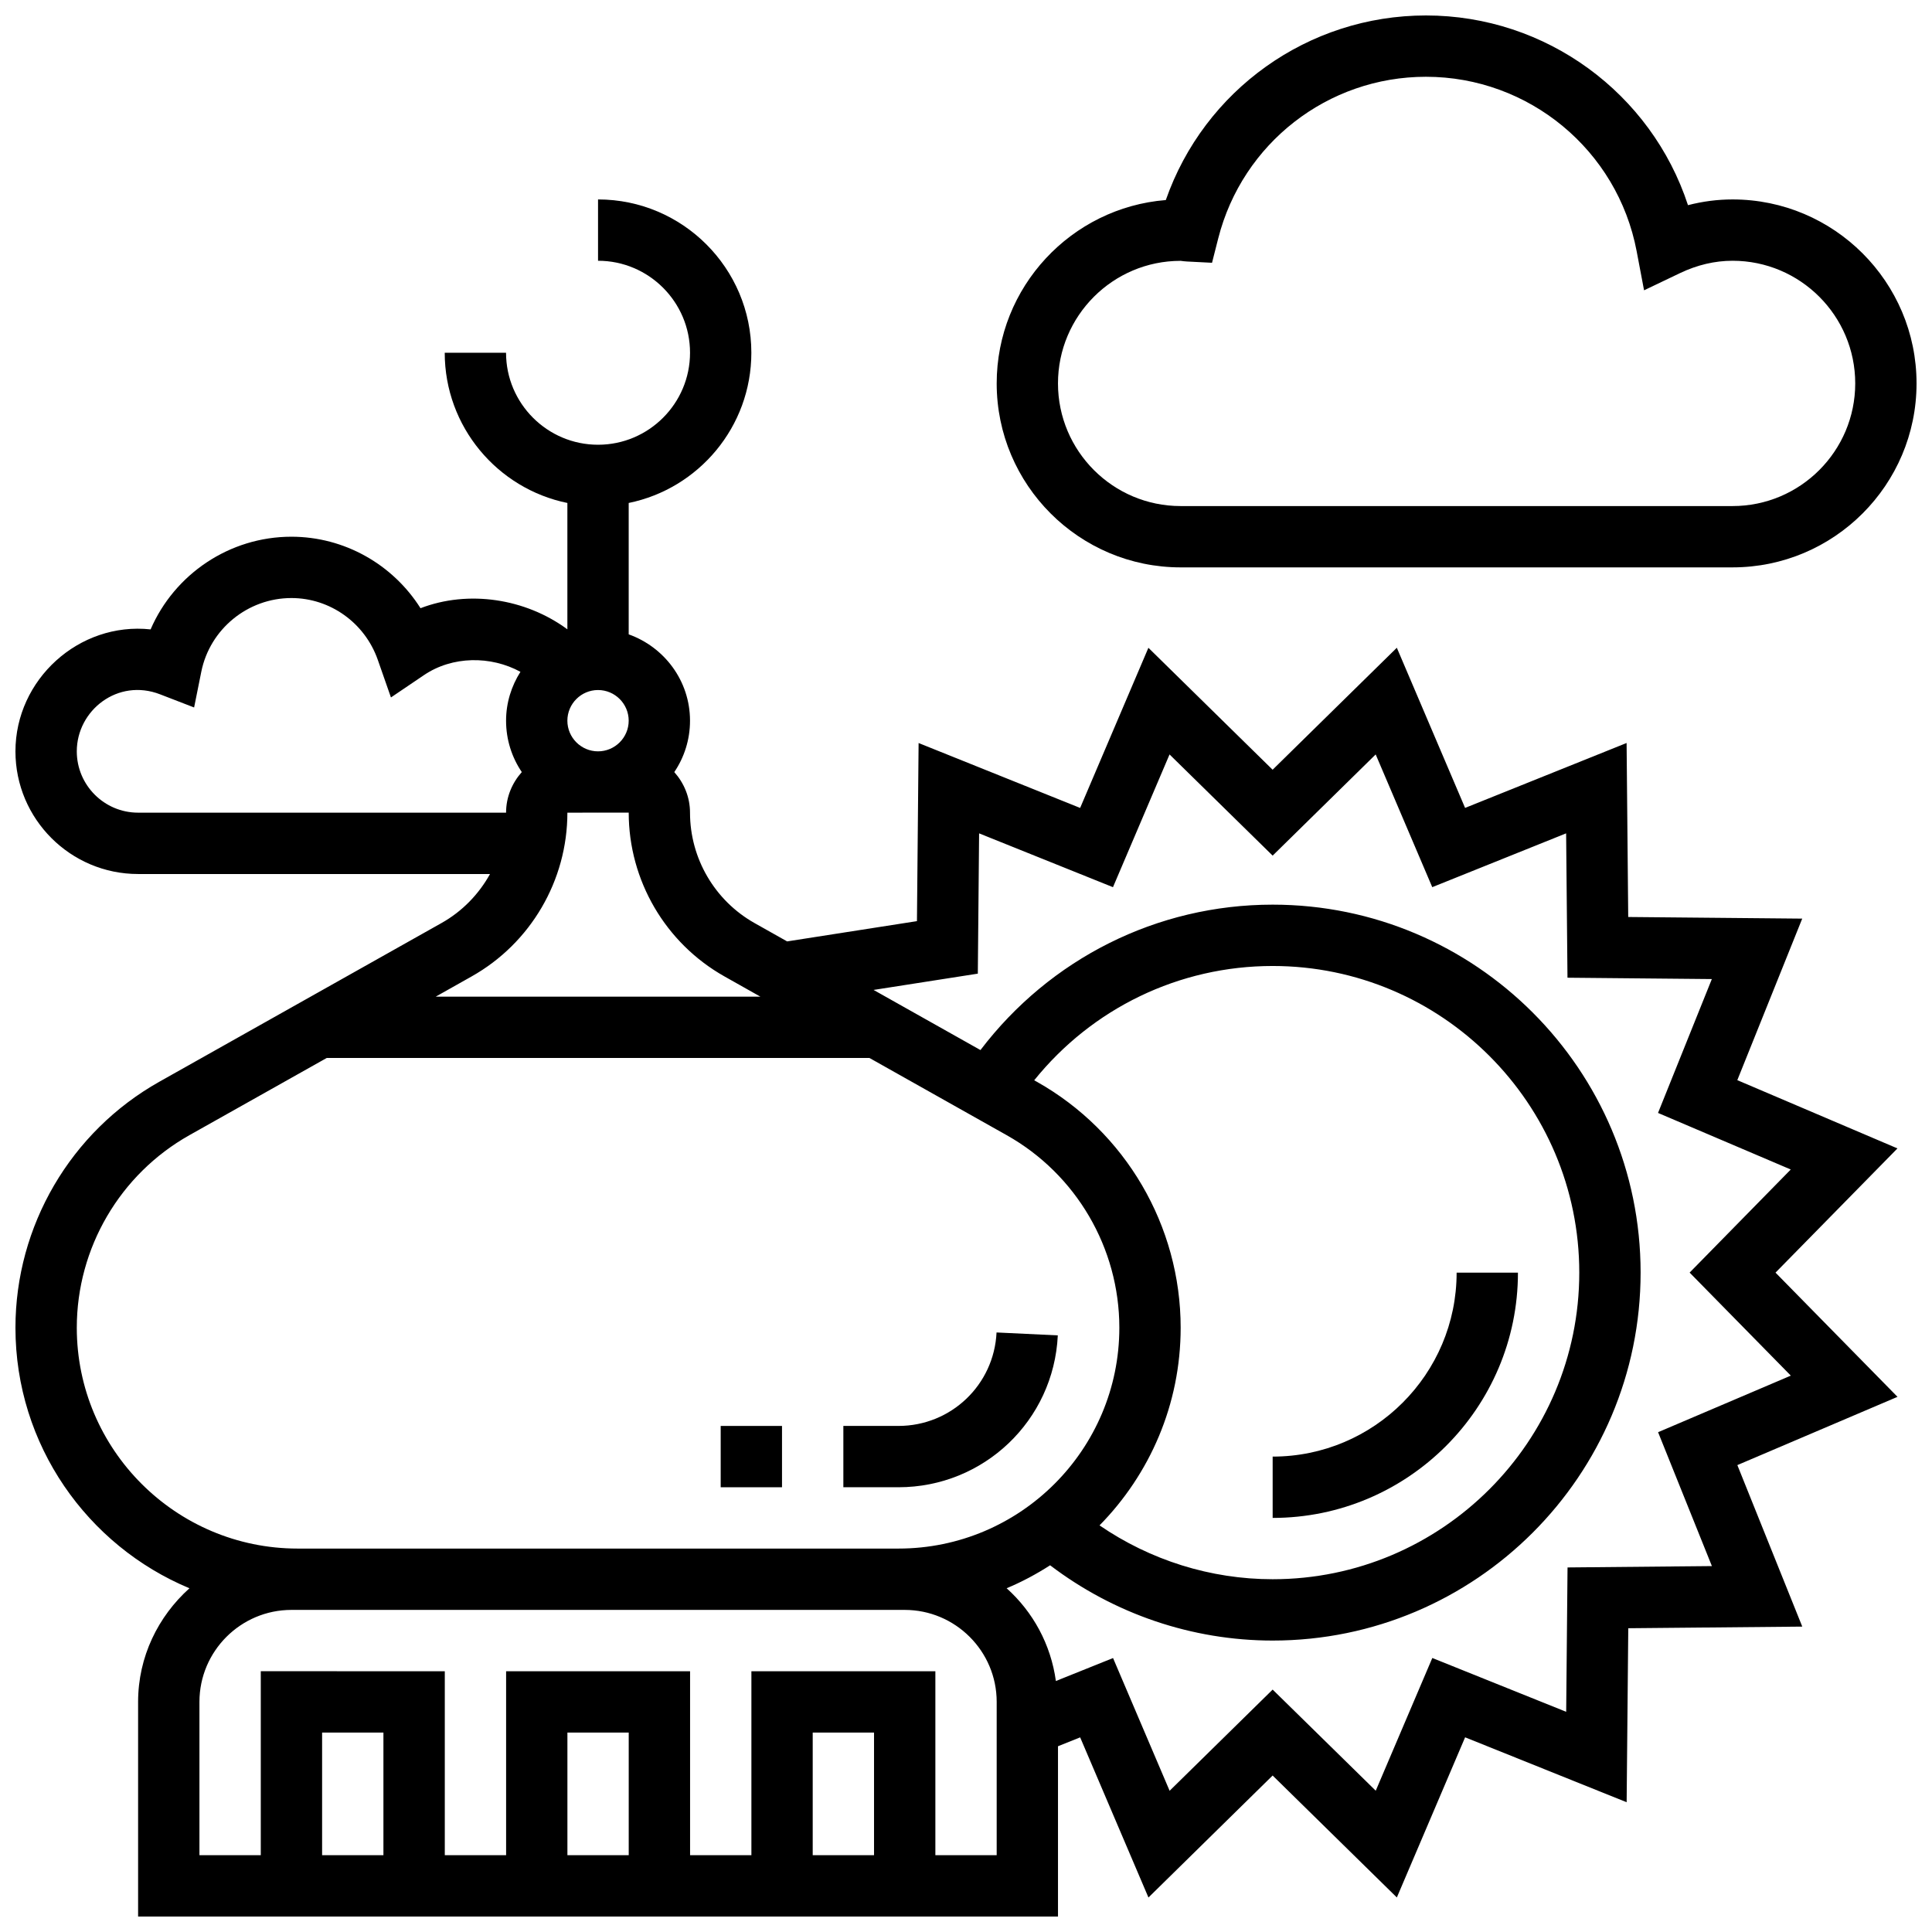
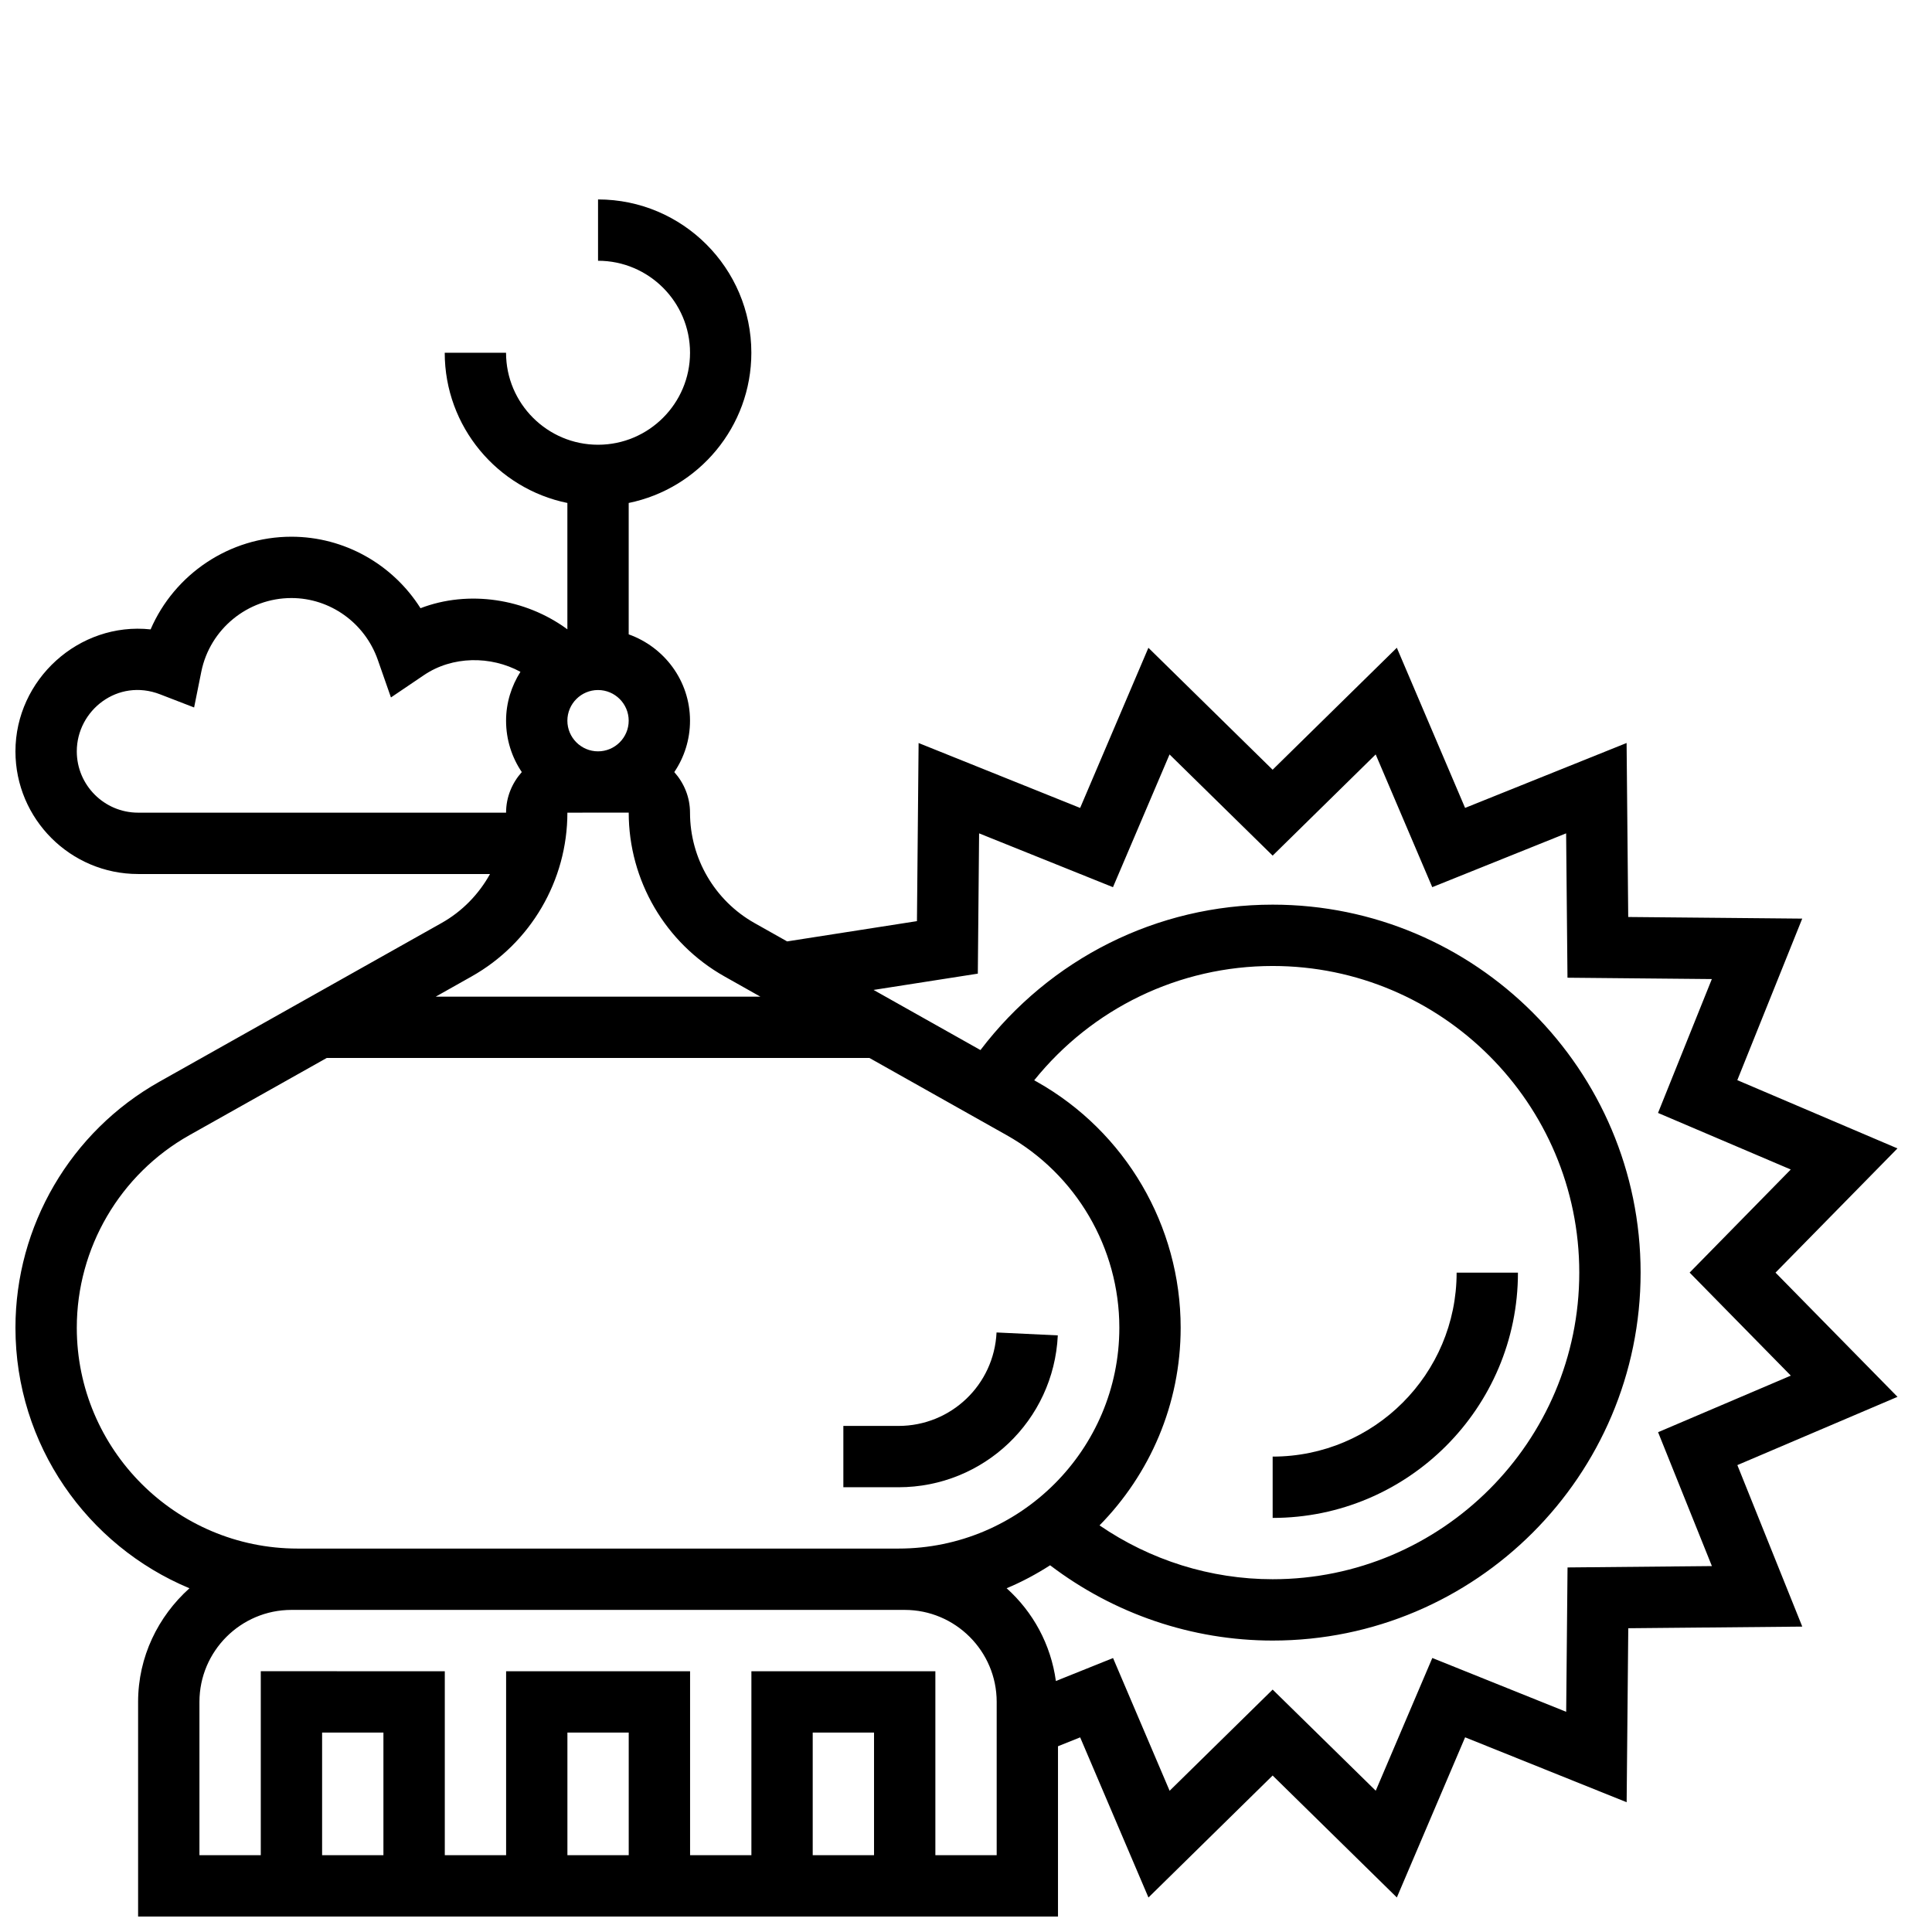
<svg xmlns="http://www.w3.org/2000/svg" width="800px" height="800px" version="1.1" viewBox="144 144 512 512">
  <defs>
    <clipPath id="b">
      <path d="m148.09 196h498.91v455.9h-498.91z" />
    </clipPath>
    <clipPath id="a">
-       <path d="m408 148.09h243.9v146.91h-243.9z" />
-     </clipPath>
+       </clipPath>
  </defs>
  <path d="m424.33 497.89-16.234-0.773c-0.66 13.891-12.078 24.77-25.996 24.77h-14.602v16.25h14.602c22.605 0.004 41.156-17.672 42.23-40.246z" />
  <path d="m546.27 481.26h-16.25c0 26.891-21.867 48.754-48.754 48.754v16.25c35.84 0.004 65.004-29.16 65.004-65.004z" />
  <g clip-path="url(#b)">
    <path d="m614.53 481.26 32.316-32.918-42.441-18.09 17.203-42.809-46.113-0.43-0.43-46.113-42.801 17.203-18.09-42.441-32.918 32.324-32.918-32.316-18.09 42.441-42.809-17.203-0.438 47.203-34.406 5.371-8.629-4.859c-10.547-5.938-17.105-17.145-17.105-29.254 0-4.144-1.609-7.891-4.168-10.758 2.633-3.891 4.168-8.582 4.168-13.617 0-10.578-6.816-19.52-16.25-22.883v-34.82c18.52-3.777 32.504-20.184 32.504-39.809 0-22.402-18.227-40.629-40.629-40.629v16.25c13.441 0 24.379 10.938 24.379 24.379 0 13.441-10.938 24.379-24.379 24.379-13.441 0-24.379-10.938-24.379-24.379h-16.25c0 19.617 13.984 36.031 32.504 39.809v33.488c-11.074-8.168-26.199-10.492-38.922-5.598-7.332-11.605-20.172-18.945-34.215-18.945-16.422 0-31 9.945-37.312 24.559-18.992-2.039-35.82 13.293-35.82 32.324 0 17.926 14.578 32.504 32.504 32.504h93.262c-2.965 5.348-7.348 9.898-12.855 12.992l-74.793 42.066c-23.516 13.23-38.117 38.211-38.117 65.18 0 31.082 19.062 57.777 46.113 69.047-8.285 7.445-13.609 18.129-13.609 30.117v56.883h243.78v-45.133l5.875-2.356 18.098 42.441 32.91-32.328 32.918 32.316 18.09-42.441 42.809 17.203 0.43-46.113 46.113-0.43-17.203-42.801 42.441-18.09zm-320.17-146.27c0-4.477 3.648-8.125 8.125-8.125s8.125 3.648 8.125 8.125c0 4.477-3.648 8.125-8.125 8.125s-8.125-3.648-8.125-8.125zm-113.76 24.375c-8.965 0-16.25-7.289-16.25-16.25 0-10.871 10.871-19.469 22.094-15.105l8.996 3.477 1.902-9.457c2.273-11.32 12.324-19.543 23.887-19.543 10.262 0 19.461 6.582 22.891 16.383l3.484 9.961 8.742-5.914c7.531-5.102 17.691-5.168 25.574-0.879-2.379 3.762-3.809 8.184-3.809 12.953 0 5.039 1.535 9.727 4.168 13.617-2.559 2.867-4.168 6.613-4.168 10.758zm88.371 43.41c15.664-8.809 25.391-25.441 25.391-43.41l8.07-0.008c0.016 0 0.043 0.008 0.059 0.008 0.023 0 0.039-0.008 0.059-0.008h8.066v0.008c0 17.965 9.727 34.602 25.395 43.41l9.496 5.348h-86.035zm-104.62 93.082c0-21.109 11.434-40.664 29.832-51.016l36.406-20.469h143.82l36.395 20.477c18.398 10.348 29.832 29.898 29.832 51.008 0 32.277-26.254 58.531-58.531 58.531h-159.22c-32.277 0-58.535-26.254-58.535-58.531zm253.72-65.566c15.367-19.074 38.379-30.293 63.195-30.293 44.805 0 81.258 36.453 81.258 81.258 0 44.805-36.453 81.258-81.258 81.258-16.465 0-32.43-5.055-45.879-14.27 13.277-13.504 21.5-31.988 21.5-52.387 0-26.977-14.602-51.949-38.117-65.18zm-172.46 205.36h-16.25v-32.504h16.25zm65.008 0h-16.25v-32.504h16.25zm65.008 0h-16.25v-32.504h16.25zm32.504 0h-16.25v-48.754h-48.754v48.754h-16.25v-48.754h-48.754v48.754h-16.25v-48.754l-48.766-0.004v48.754l-16.254 0.004v-40.629c0-13.441 10.938-24.379 24.379-24.379h162.52c13.441 0 24.379 10.938 24.379 24.379zm189.54-76.621-38.258 0.359-0.359 38.258-35.477-14.262-14.992 35.176-27.32-26.801-27.305 26.816-14.992-35.176-15.148 6.086c-1.34-9.727-6.07-18.309-13.051-24.582 4.039-1.684 7.875-3.746 11.523-6.086 16.914 12.863 37.586 19.949 58.973 19.949 53.77 0 97.512-43.742 97.512-97.512 0-53.77-43.742-97.512-97.512-97.512-30.699 0-59.027 14.352-77.434 38.535l-28.328-15.934 27.629-4.316 0.34-37.176 35.477 14.262 14.992-35.176 27.324 26.812 27.305-26.816 14.992 35.176 35.477-14.262 0.359 38.258 38.258 0.359-14.262 35.477 35.176 14.992-26.801 27.32 26.816 27.305-35.176 14.992z" />
  </g>
  <g clip-path="url(#a)">
-     <path d="m456.88 294.36h146.27c26.891 0 48.754-21.867 48.754-48.754 0-26.891-21.867-48.754-48.754-48.754-3.981 0-7.93 0.512-11.816 1.52-9.707-29.621-37.562-50.277-69.441-50.277-31.277 0-58.766 19.812-68.941 48.918-25.051 2.008-44.82 23.027-44.82 48.594 0 26.887 21.867 48.754 48.754 48.754zm-0.031-81.234h0.047c0.543 0.074 1.09 0.145 1.656 0.172l6.648 0.34 1.641-6.453c6.406-25.223 29.047-42.84 55.047-42.84 27.277 0 50.762 19.438 55.84 46.219l1.965 10.367 9.523-4.551c4.547-2.172 9.234-3.277 13.934-3.277 17.926 0 32.504 14.578 32.504 32.504s-14.578 32.504-32.504 32.504h-146.27c-17.926 0-32.504-14.578-32.504-32.504 0-17.91 14.555-32.48 32.473-32.48z" />
+     <path d="m456.88 294.36h146.27c26.891 0 48.754-21.867 48.754-48.754 0-26.891-21.867-48.754-48.754-48.754-3.981 0-7.93 0.512-11.816 1.52-9.707-29.621-37.562-50.277-69.441-50.277-31.277 0-58.766 19.812-68.941 48.918-25.051 2.008-44.82 23.027-44.82 48.594 0 26.887 21.867 48.754 48.754 48.754m-0.031-81.234h0.047c0.543 0.074 1.09 0.145 1.656 0.172l6.648 0.34 1.641-6.453c6.406-25.223 29.047-42.84 55.047-42.84 27.277 0 50.762 19.438 55.84 46.219l1.965 10.367 9.523-4.551c4.547-2.172 9.234-3.277 13.934-3.277 17.926 0 32.504 14.578 32.504 32.504s-14.578 32.504-32.504 32.504h-146.27c-17.926 0-32.504-14.578-32.504-32.504 0-17.91 14.555-32.48 32.473-32.48z" />
  </g>
-   <path d="m334.99 521.89h16.25v16.25h-16.25z" />
</svg>